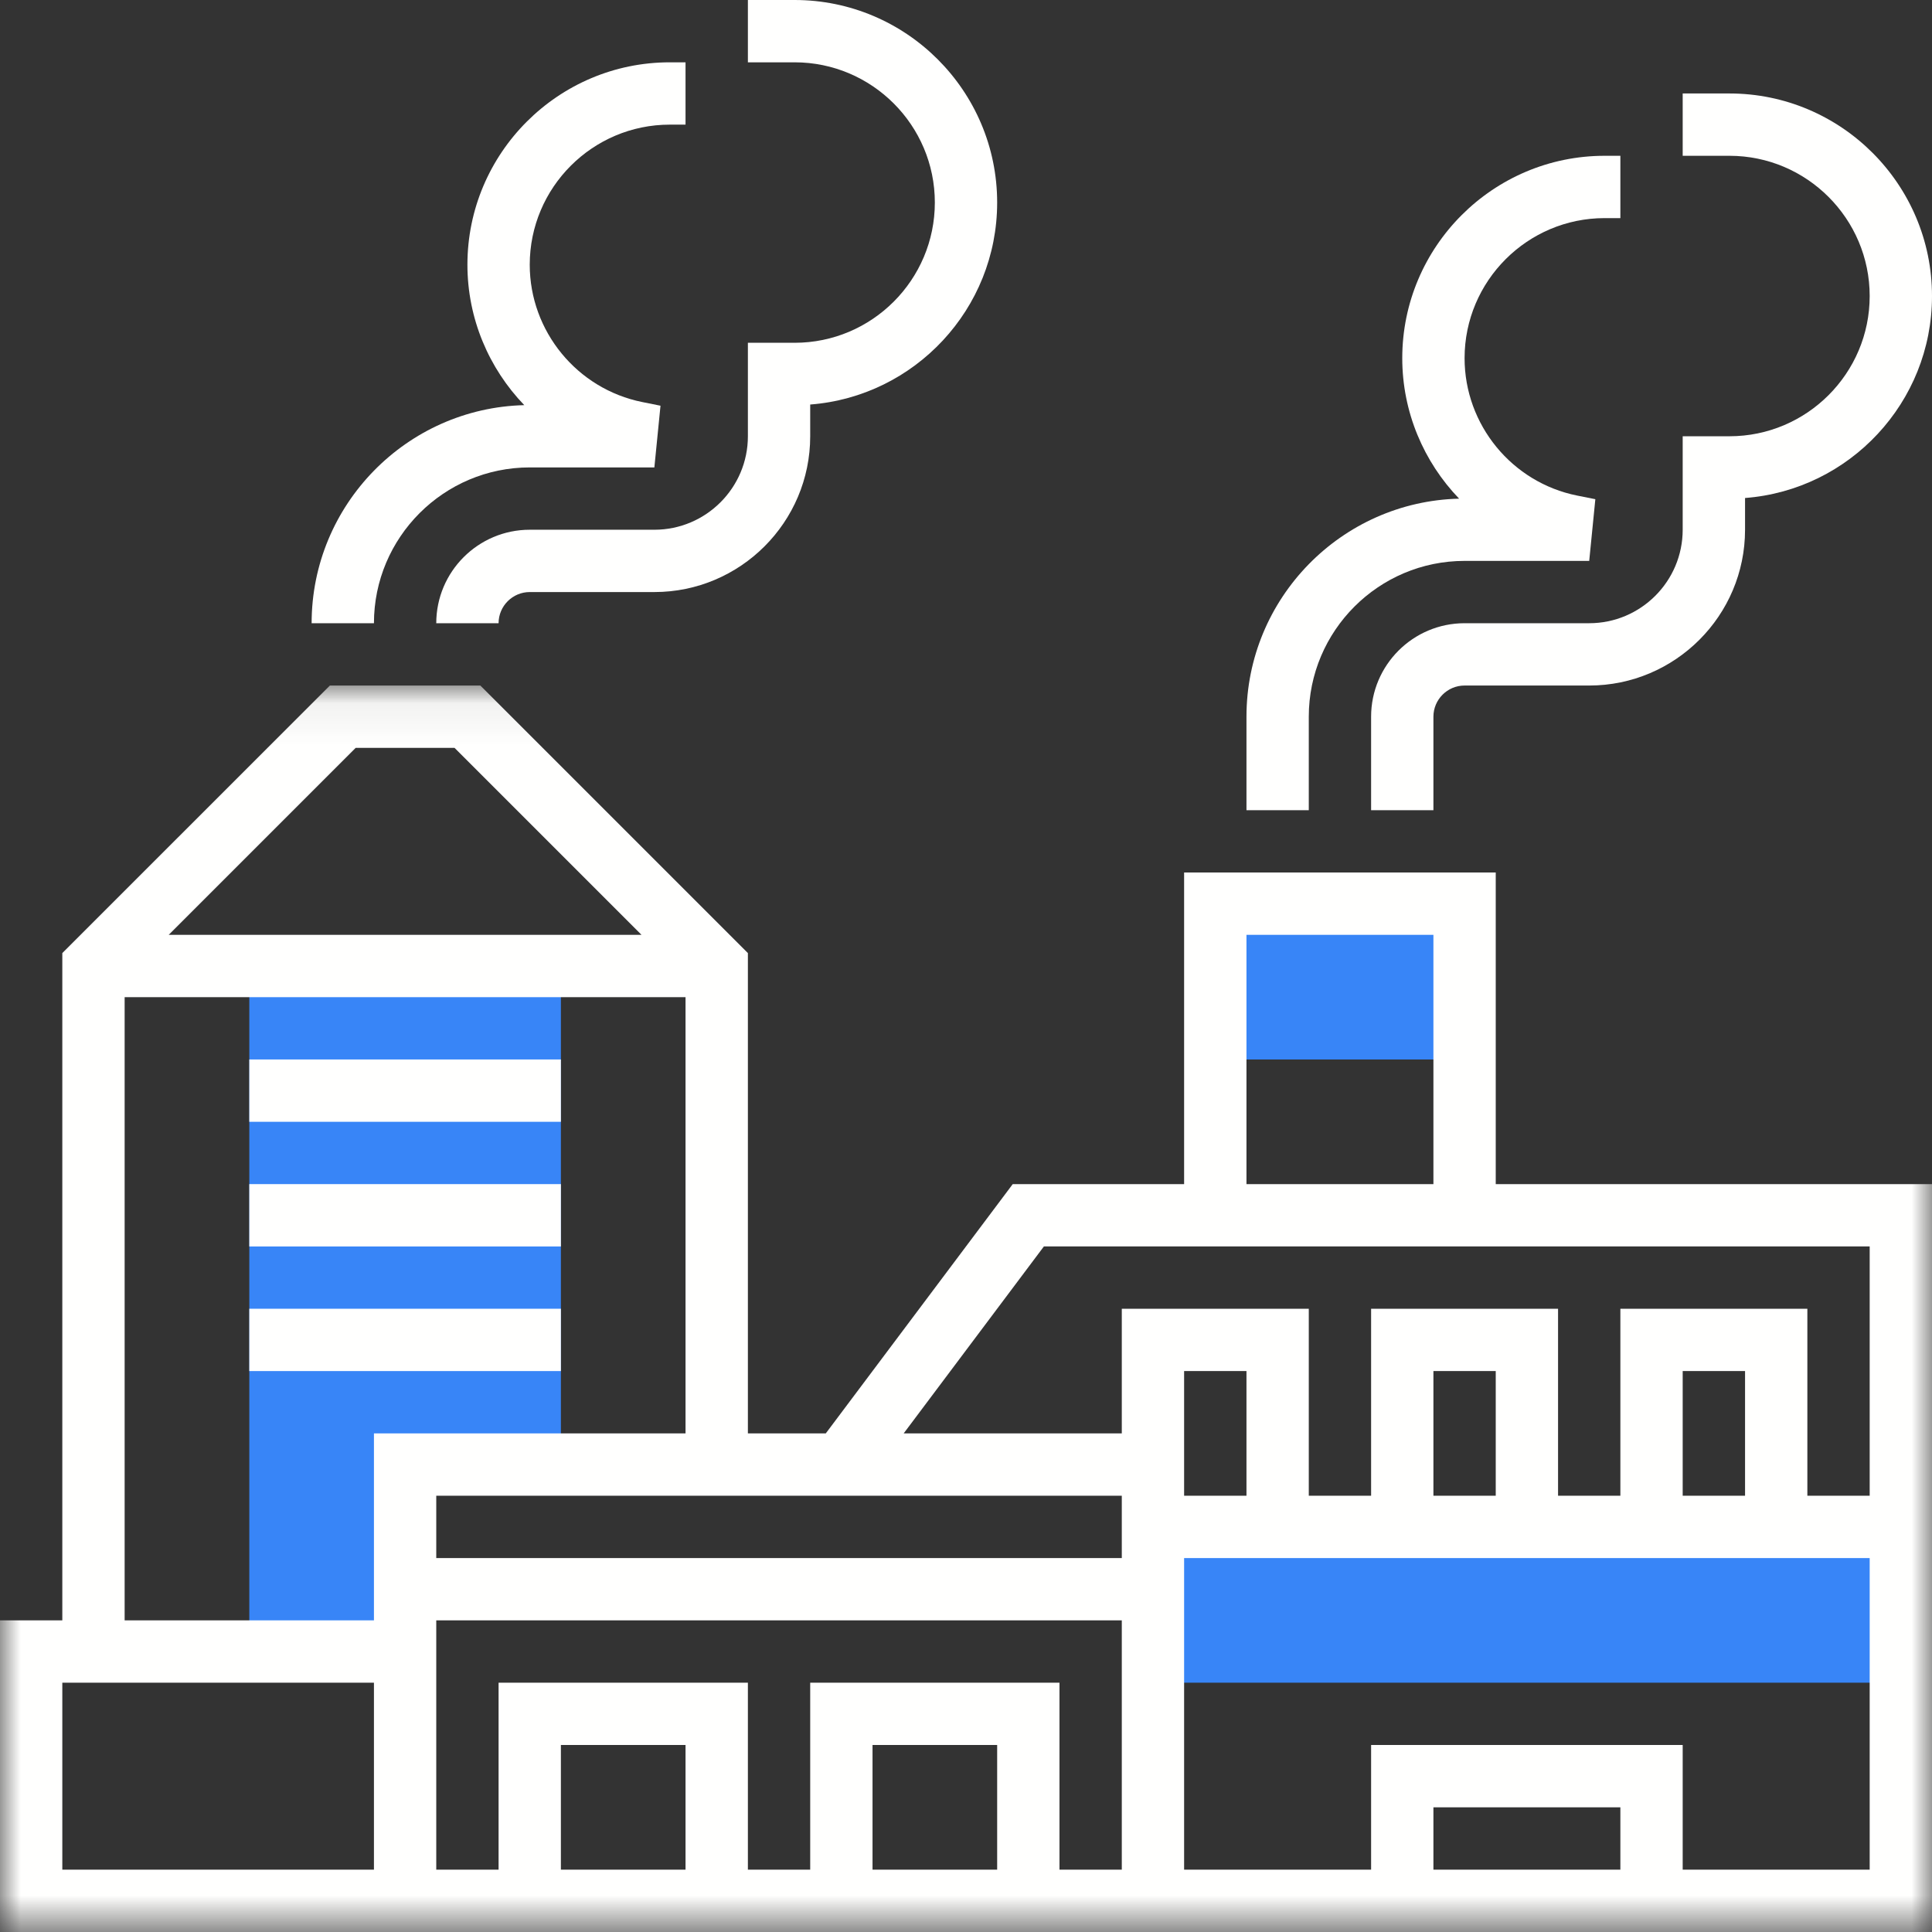
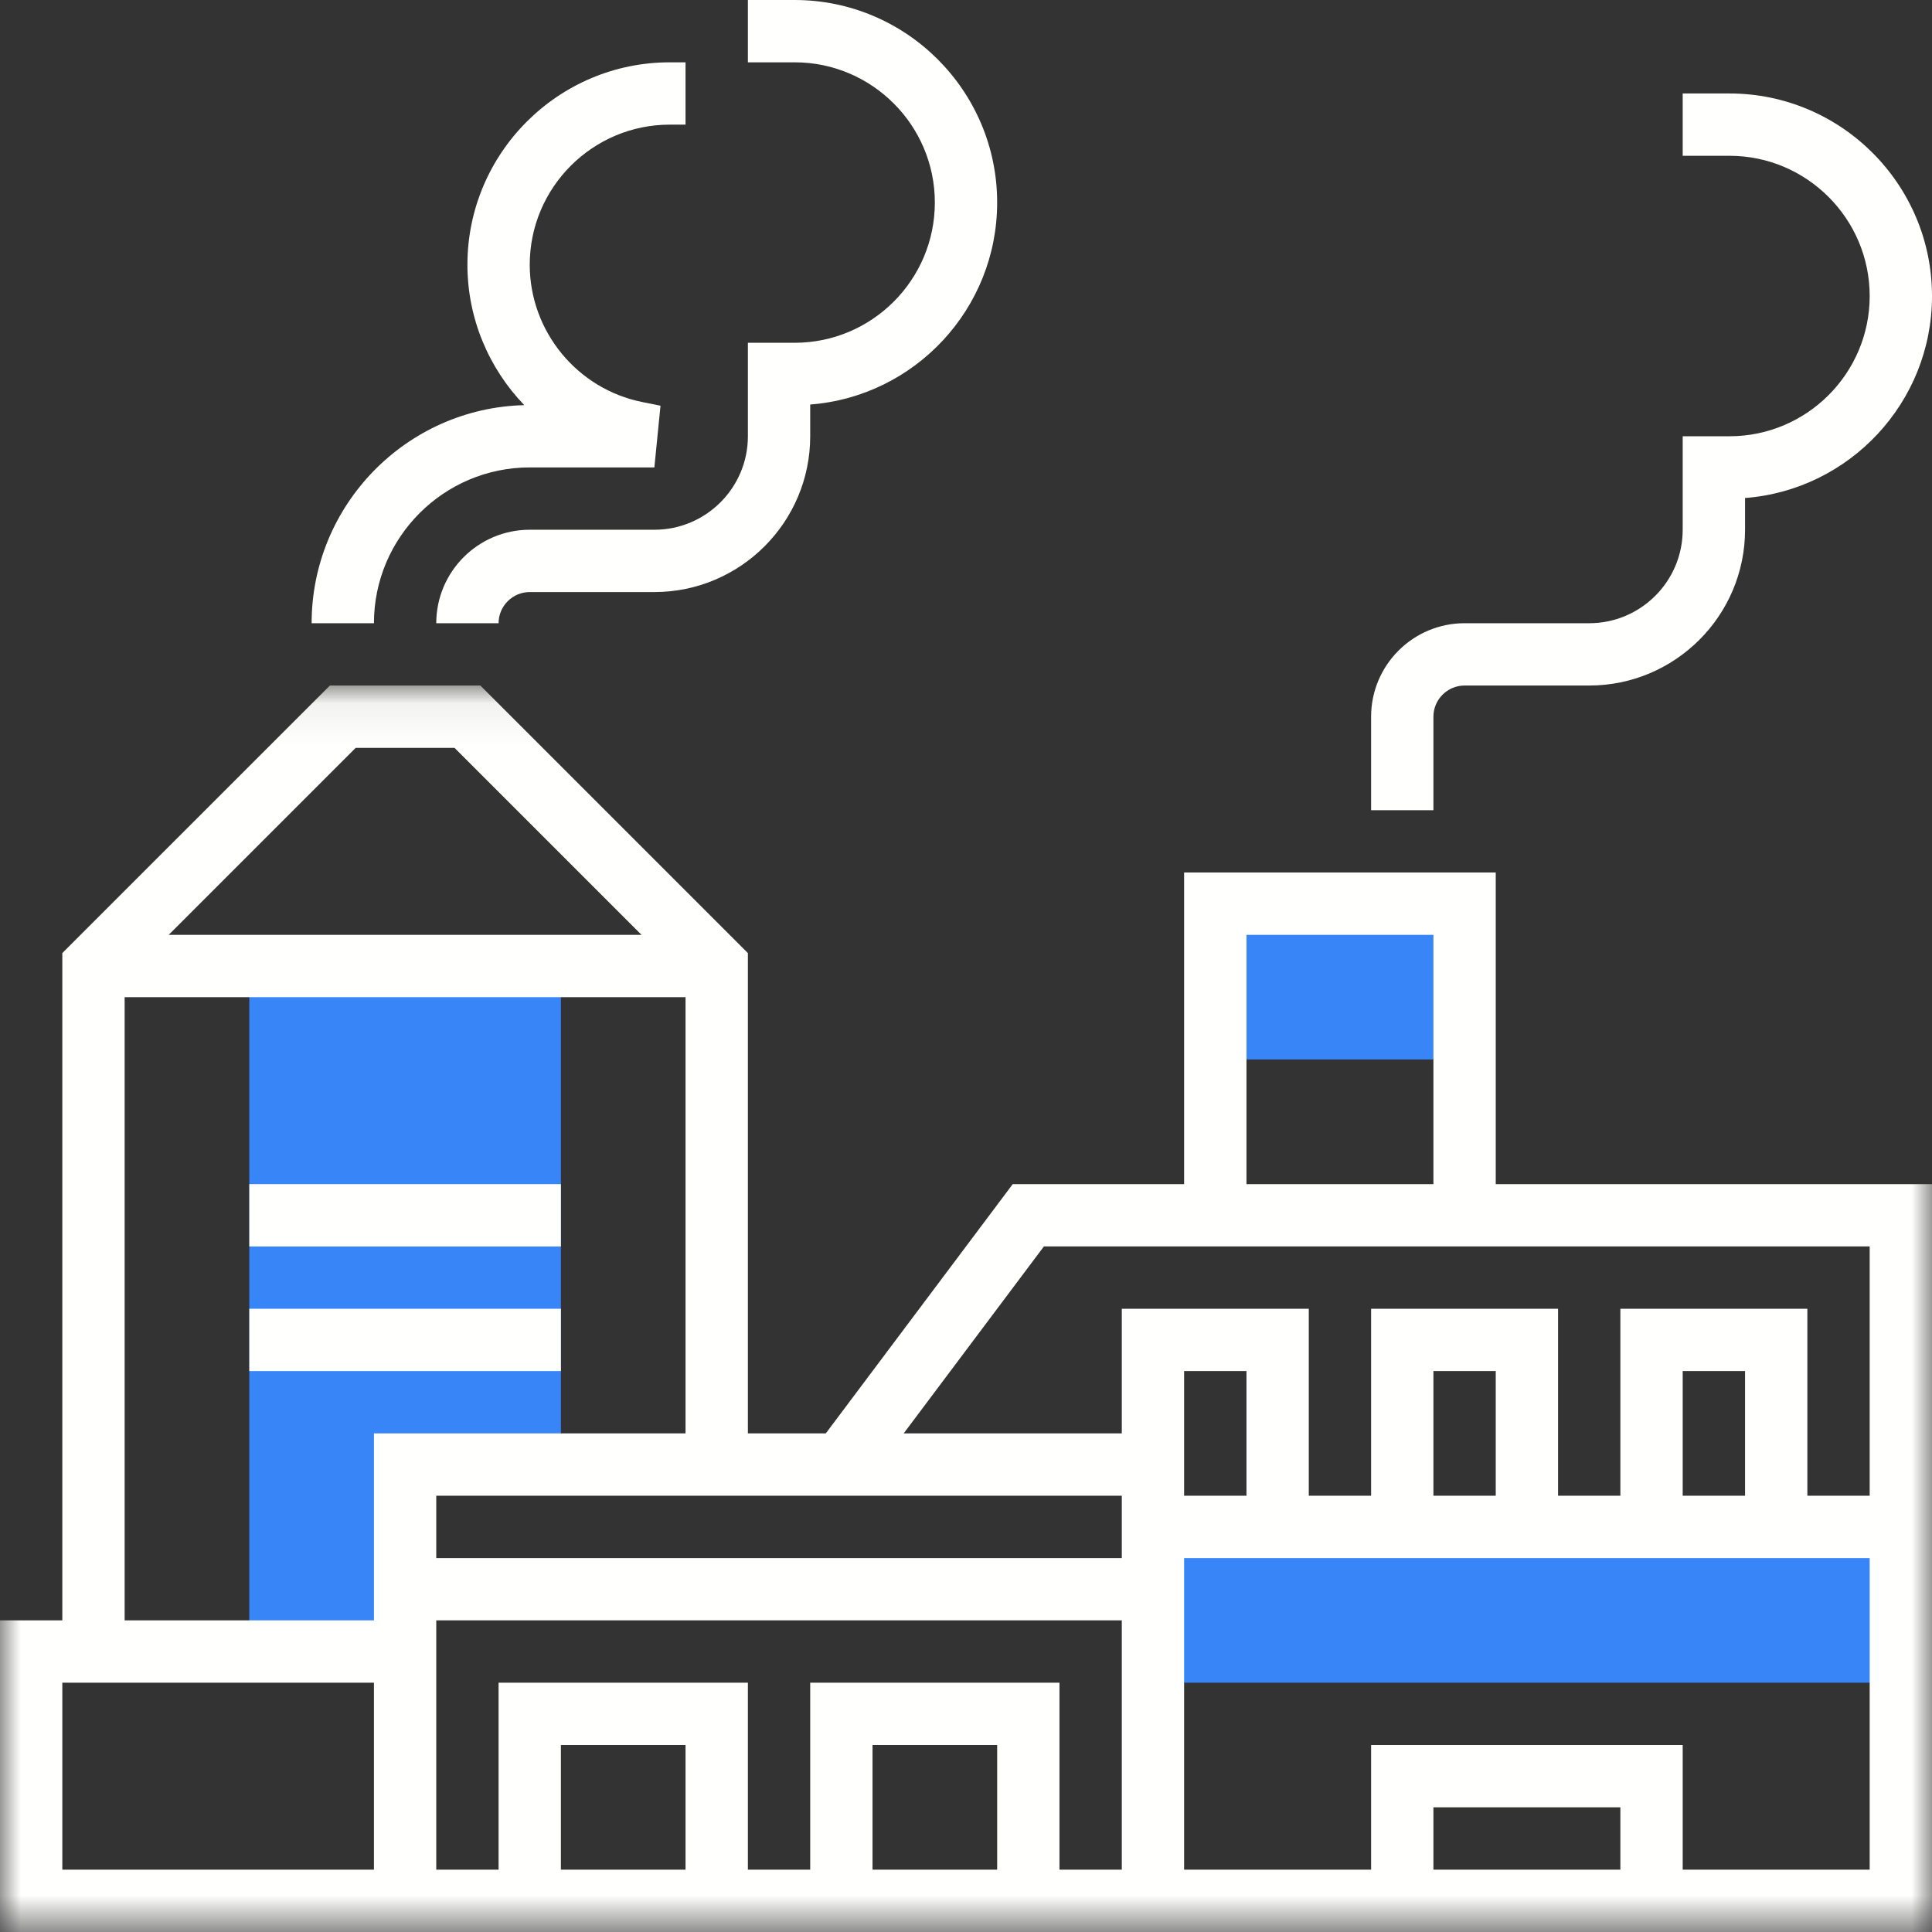
<svg xmlns="http://www.w3.org/2000/svg" xmlns:xlink="http://www.w3.org/1999/xlink" viewBox="0 0 47 47" version="1.1">
  <rect x="0" y="0" width="47" height="47" fill="#333333" stroke="none" />
  <title>Icons/ic-industrial</title>
  <desc>Created with Sketch.</desc>
  <defs>
    <polygon id="path-1" points="0 0.067 47 0.067 47 30.384 0 30.384" />
  </defs>
  <g id="ELEMENT-SHEET-(Mockup-B)" stroke="none" stroke-width="1" fill="none" fill-rule="evenodd">
    <g id="ElementSheet-(Mockup-B)" transform="translate(-343, -211)">
      <g id="Icons/ic-industrial" transform="translate(338, 207)">
        <g id="Icon-Text-Small">
          <g id="Icon-Small/Industrial">
            <rect id="BG" x="0" y="0" width="56" height="56" />
            <g id="Group" stroke-width="1" fill-rule="evenodd" transform="translate(5, 4)">
              <polygon id="Fill-2" fill="#3885F7" fill-rule="nonzero" points="29.565 25.774 35.629 25.774 35.629 21.984 29.565 21.984" />
              <polyline id="Fill-3" fill="#3885F7" fill-rule="nonzero" points="9.855 40.177 6.065 40.177 6.065 23.5 13.645 23.5 13.645 35.629 9.855 35.629 9.855 40.177" />
              <polygon id="Fill-1" fill="#3885F7" fill-rule="nonzero" points="28.048 40.935 46.242 40.935 46.242 37.145 28.048 37.145" />
              <g id="Group-9" transform="translate(0, 16.61)">
                <mask id="mask-2" fill="white">
                  <use xlink:href="#path-1" />
                </mask>
                <g id="Clip-7" />
                <polygon id="Fill-6" fill="#FFFFFE" mask="url(#mask-2)" points="6.065 16.744 13.645 16.744 13.645 15.228 6.065 15.228" />
                <path d="M45.484,19.777 L43.968,19.777 L43.968,15.228 L39.419,15.228 L39.419,19.777 L37.903,19.777 L37.903,15.228 L33.355,15.228 L33.355,19.777 L31.839,19.777 L31.839,15.228 L27.29,15.228 L27.29,18.26 L21.984,18.26 L25.395,13.712 L45.484,13.712 L45.484,19.777 Z M40.935,19.777 L42.452,19.777 L42.452,16.744 L40.935,16.744 L40.935,19.777 Z M34.871,19.777 L36.387,19.777 L36.387,16.744 L34.871,16.744 L34.871,19.777 Z M40.935,28.873 L40.935,25.841 L33.355,25.841 L33.355,28.873 L28.806,28.873 L28.806,21.293 L45.484,21.293 L45.484,28.873 L40.935,28.873 Z M34.871,28.873 L39.419,28.873 L39.419,27.357 L34.871,27.357 L34.871,28.873 Z M1.516,28.873 L9.097,28.873 L9.097,24.325 L1.516,24.325 L1.516,28.873 Z M3.032,7.648 L16.677,7.648 L16.677,18.26 L9.097,18.26 L9.097,22.809 L3.032,22.809 L3.032,7.648 Z M8.653,1.583 L11.057,1.583 L15.606,6.132 L4.104,6.132 L8.653,1.583 Z M27.29,20.535 L27.29,21.293 L10.613,21.293 L10.613,19.777 L27.29,19.777 L27.29,20.535 Z M13.645,28.873 L16.677,28.873 L16.677,25.841 L13.645,25.841 L13.645,28.873 Z M19.71,24.325 L19.71,28.873 L18.194,28.873 L18.194,24.325 L12.129,24.325 L12.129,28.873 L10.613,28.873 L10.613,22.809 L27.29,22.809 L27.29,28.873 L25.774,28.873 L25.774,24.325 L19.71,24.325 Z M21.226,28.873 L24.258,28.873 L24.258,25.841 L21.226,25.841 L21.226,28.873 Z M28.806,19.777 L30.323,19.777 L30.323,16.744 L28.806,16.744 L28.806,19.777 Z M30.323,12.196 L34.871,12.196 L34.871,6.132 L30.323,6.132 L30.323,12.196 Z M36.387,4.615 L28.806,4.615 L28.806,12.196 L24.637,12.196 L20.089,18.26 L18.194,18.26 L18.194,6.576 L11.685,0.067 L8.025,0.067 L1.516,6.576 L1.516,22.809 L0,22.809 L0,30.39 L47,30.39 L47,12.196 L36.387,12.196 L36.387,4.615 L36.387,4.615 Z" id="Fill-8" fill="#FFFFFE" mask="url(#mask-2)" />
              </g>
-               <polygon id="Fill-4" fill="#FFFFFE" points="6.065 27.29 13.645 27.29 13.645 25.774 6.065 25.774" />
              <polygon id="Fill-5" fill="#FFFFFE" points="6.065 30.323 13.645 30.323 13.645 28.806 6.065 28.806" />
              <path d="M12.887,12.887 C11.633,12.887 10.613,13.907 10.613,15.161 L12.129,15.161 C12.129,14.744 12.469,14.403 12.887,14.403 L15.919,14.403 C18.009,14.403 19.71,12.703 19.71,10.613 L19.71,9.841 C22.251,9.647 24.258,7.517 24.258,4.927 C24.258,2.211 22.048,0 19.331,0 L18.194,0 L18.194,1.516 L19.331,1.516 C21.212,1.516 22.742,3.047 22.742,4.927 C22.742,6.808 21.212,8.339 19.331,8.339 L18.194,8.339 L18.194,10.613 C18.194,11.867 17.173,12.887 15.919,12.887 L12.887,12.887" id="Fill-10" fill="#FFFFFE" />
              <path d="M12.887,11.371 L15.919,11.371 L16.068,9.87 L15.626,9.781 C14.04,9.463 12.887,8.058 12.887,6.44 C12.887,4.561 14.416,3.032 16.294,3.032 L16.677,3.032 L16.677,1.516 L16.294,1.516 C13.58,1.516 11.371,3.725 11.371,6.44 C11.371,7.75 11.893,8.962 12.754,9.856 C9.89,9.927 7.581,12.28 7.581,15.161 L9.097,15.161 C9.097,13.071 10.797,11.371 12.887,11.371" id="Fill-11" fill="#FFFFFE" />
              <path d="M35.629,15.161 C34.375,15.161 33.355,16.181 33.355,17.435 L33.355,19.71 L34.871,19.71 L34.871,17.435 C34.871,17.018 35.211,16.677 35.629,16.677 L38.661,16.677 C40.751,16.677 42.452,14.977 42.452,12.887 L42.452,12.115 C44.993,11.921 47,9.791 47,7.202 C47,4.485 44.789,2.274 42.073,2.274 L40.935,2.274 L40.935,3.79 L42.073,3.79 C43.953,3.79 45.484,5.321 45.484,7.202 C45.484,9.083 43.953,10.613 42.073,10.613 L40.935,10.613 L40.935,12.887 C40.935,14.141 39.915,15.161 38.661,15.161 L35.629,15.161" id="Fill-12" fill="#FFFFFE" />
-               <path d="M31.839,17.435 C31.839,15.345 33.539,13.645 35.629,13.645 L38.661,13.645 L38.81,12.144 L38.368,12.056 C36.781,11.738 35.629,10.333 35.629,8.714 C35.629,6.835 37.158,5.306 39.036,5.306 L39.419,5.306 L39.419,3.79 L39.036,3.79 C36.322,3.79 34.113,5.999 34.113,8.714 C34.113,10.024 34.635,11.236 35.496,12.131 C32.632,12.201 30.323,14.554 30.323,17.435 L30.323,19.71 L31.839,19.71 L31.839,17.435" id="Fill-13" fill="#FFFFFE" />
            </g>
          </g>
        </g>
      </g>
    </g>
  </g>
</svg>